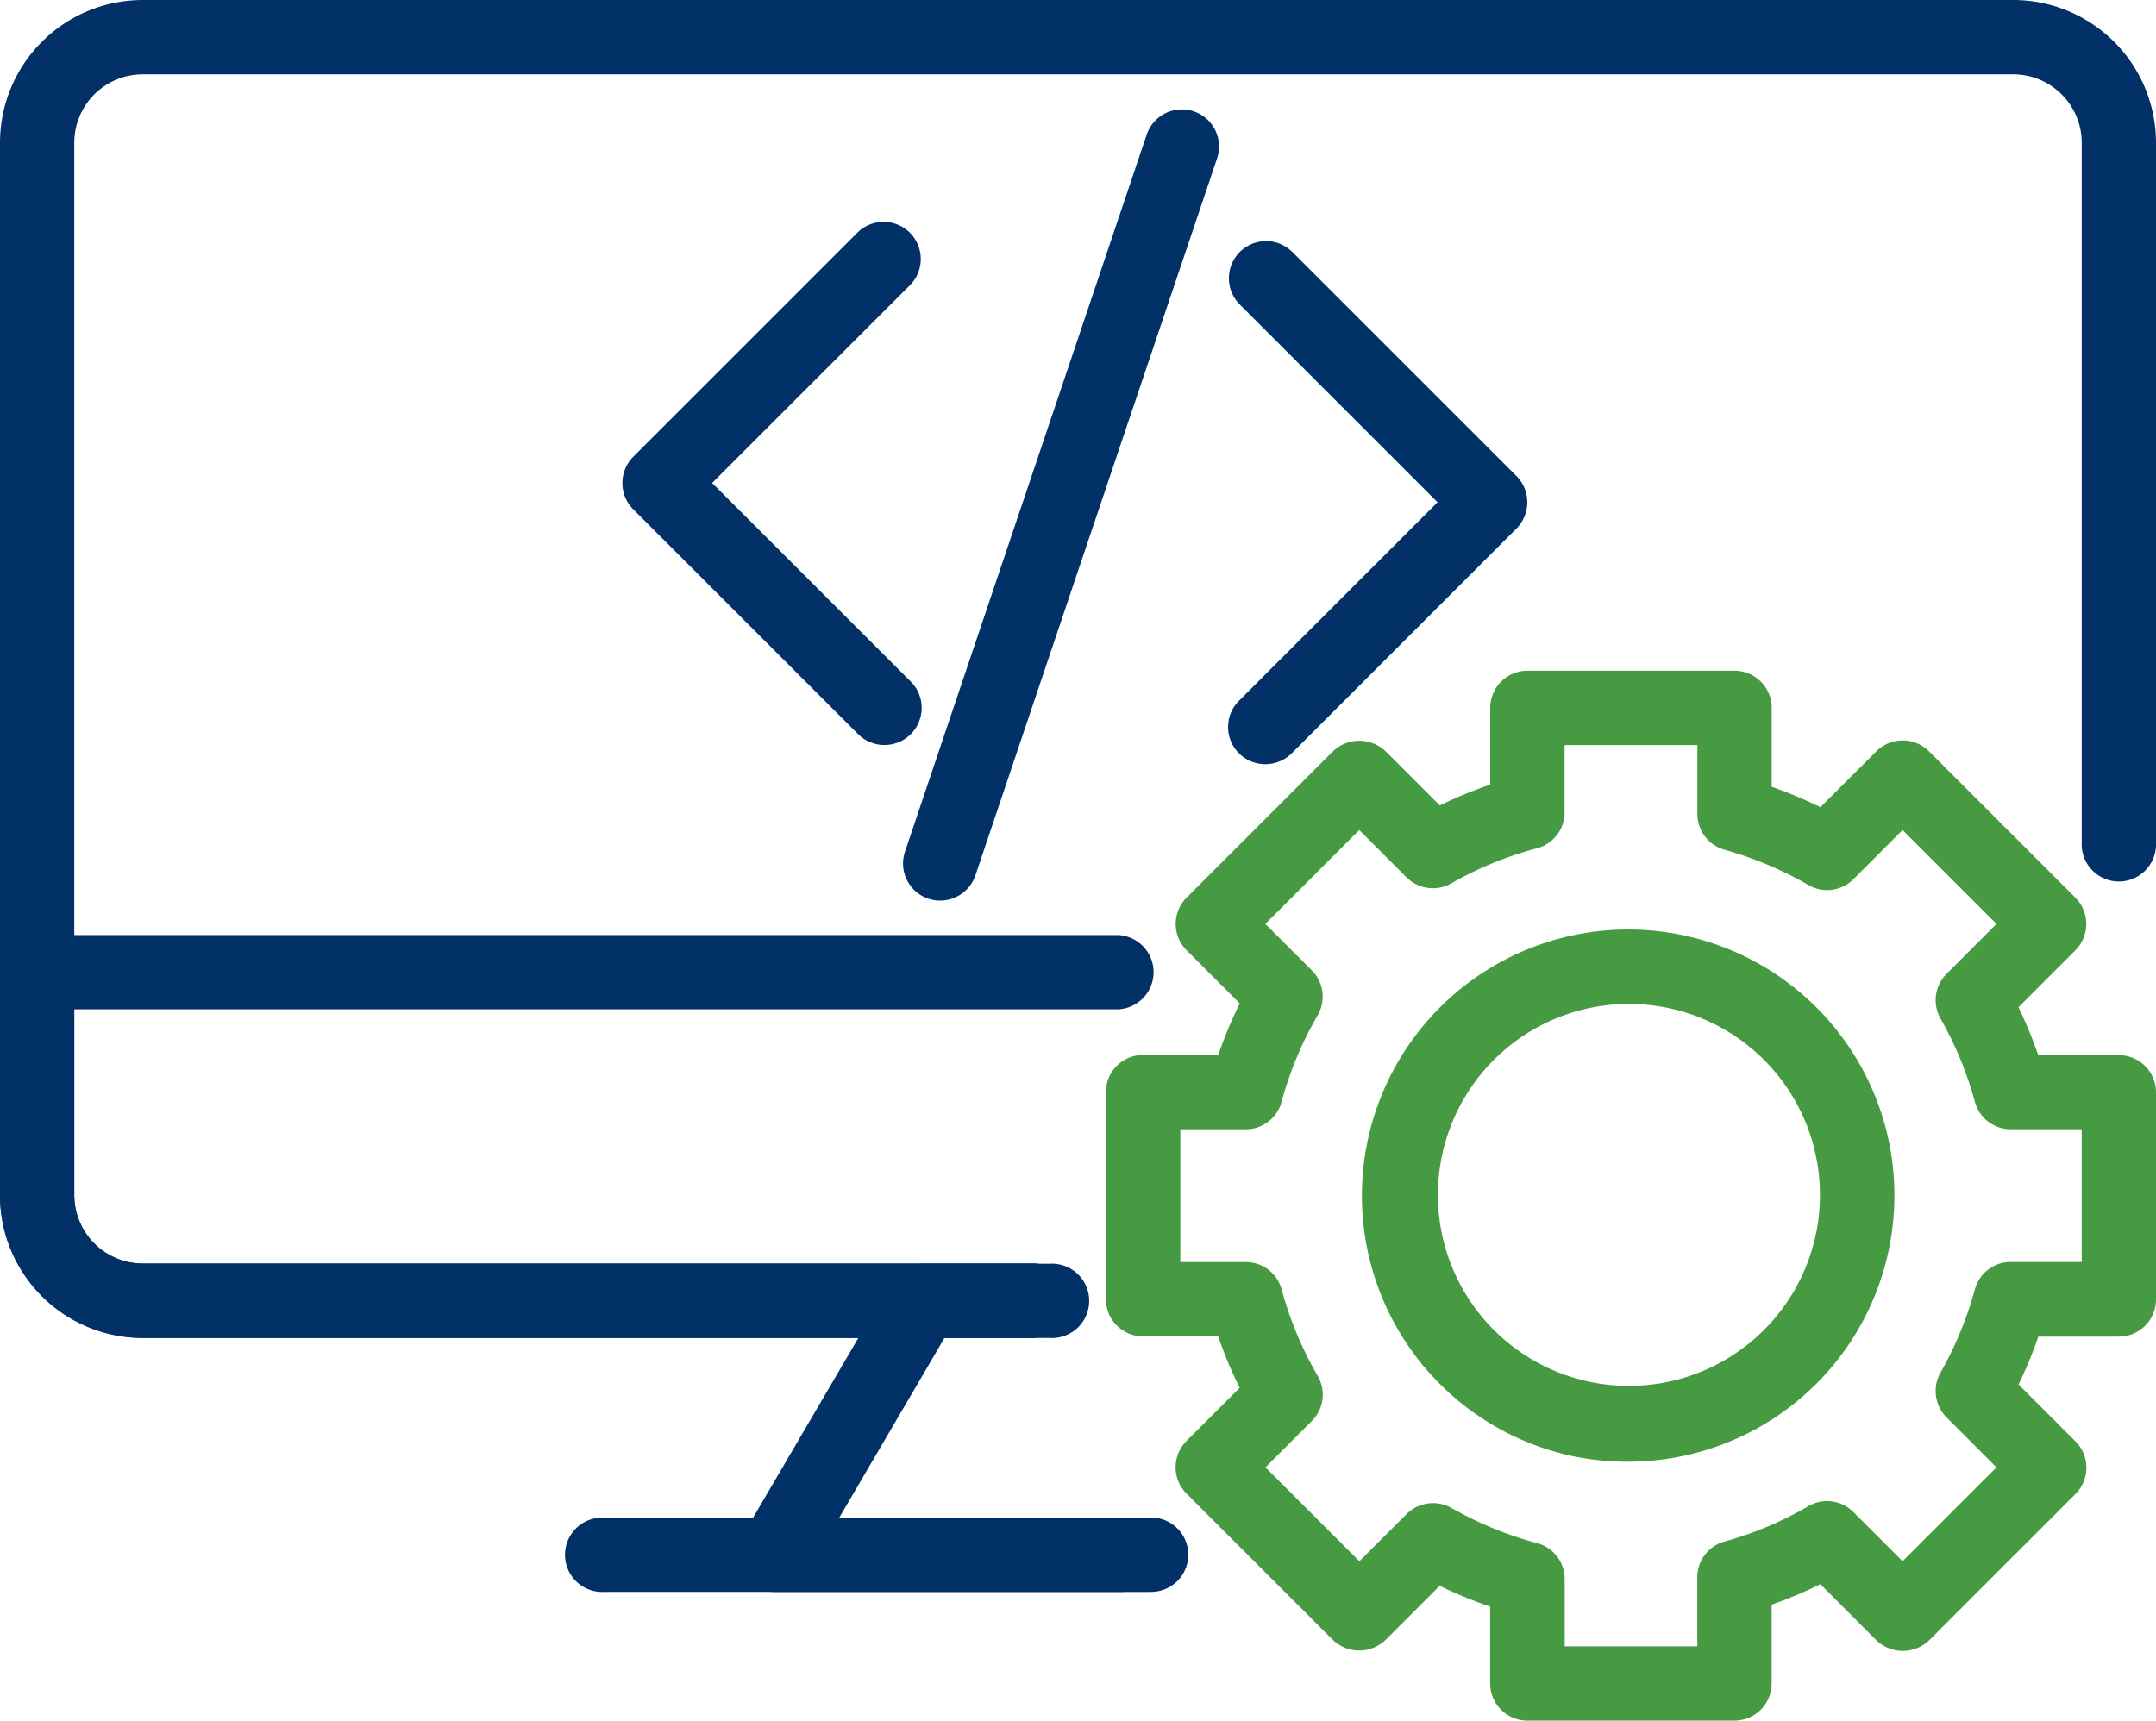
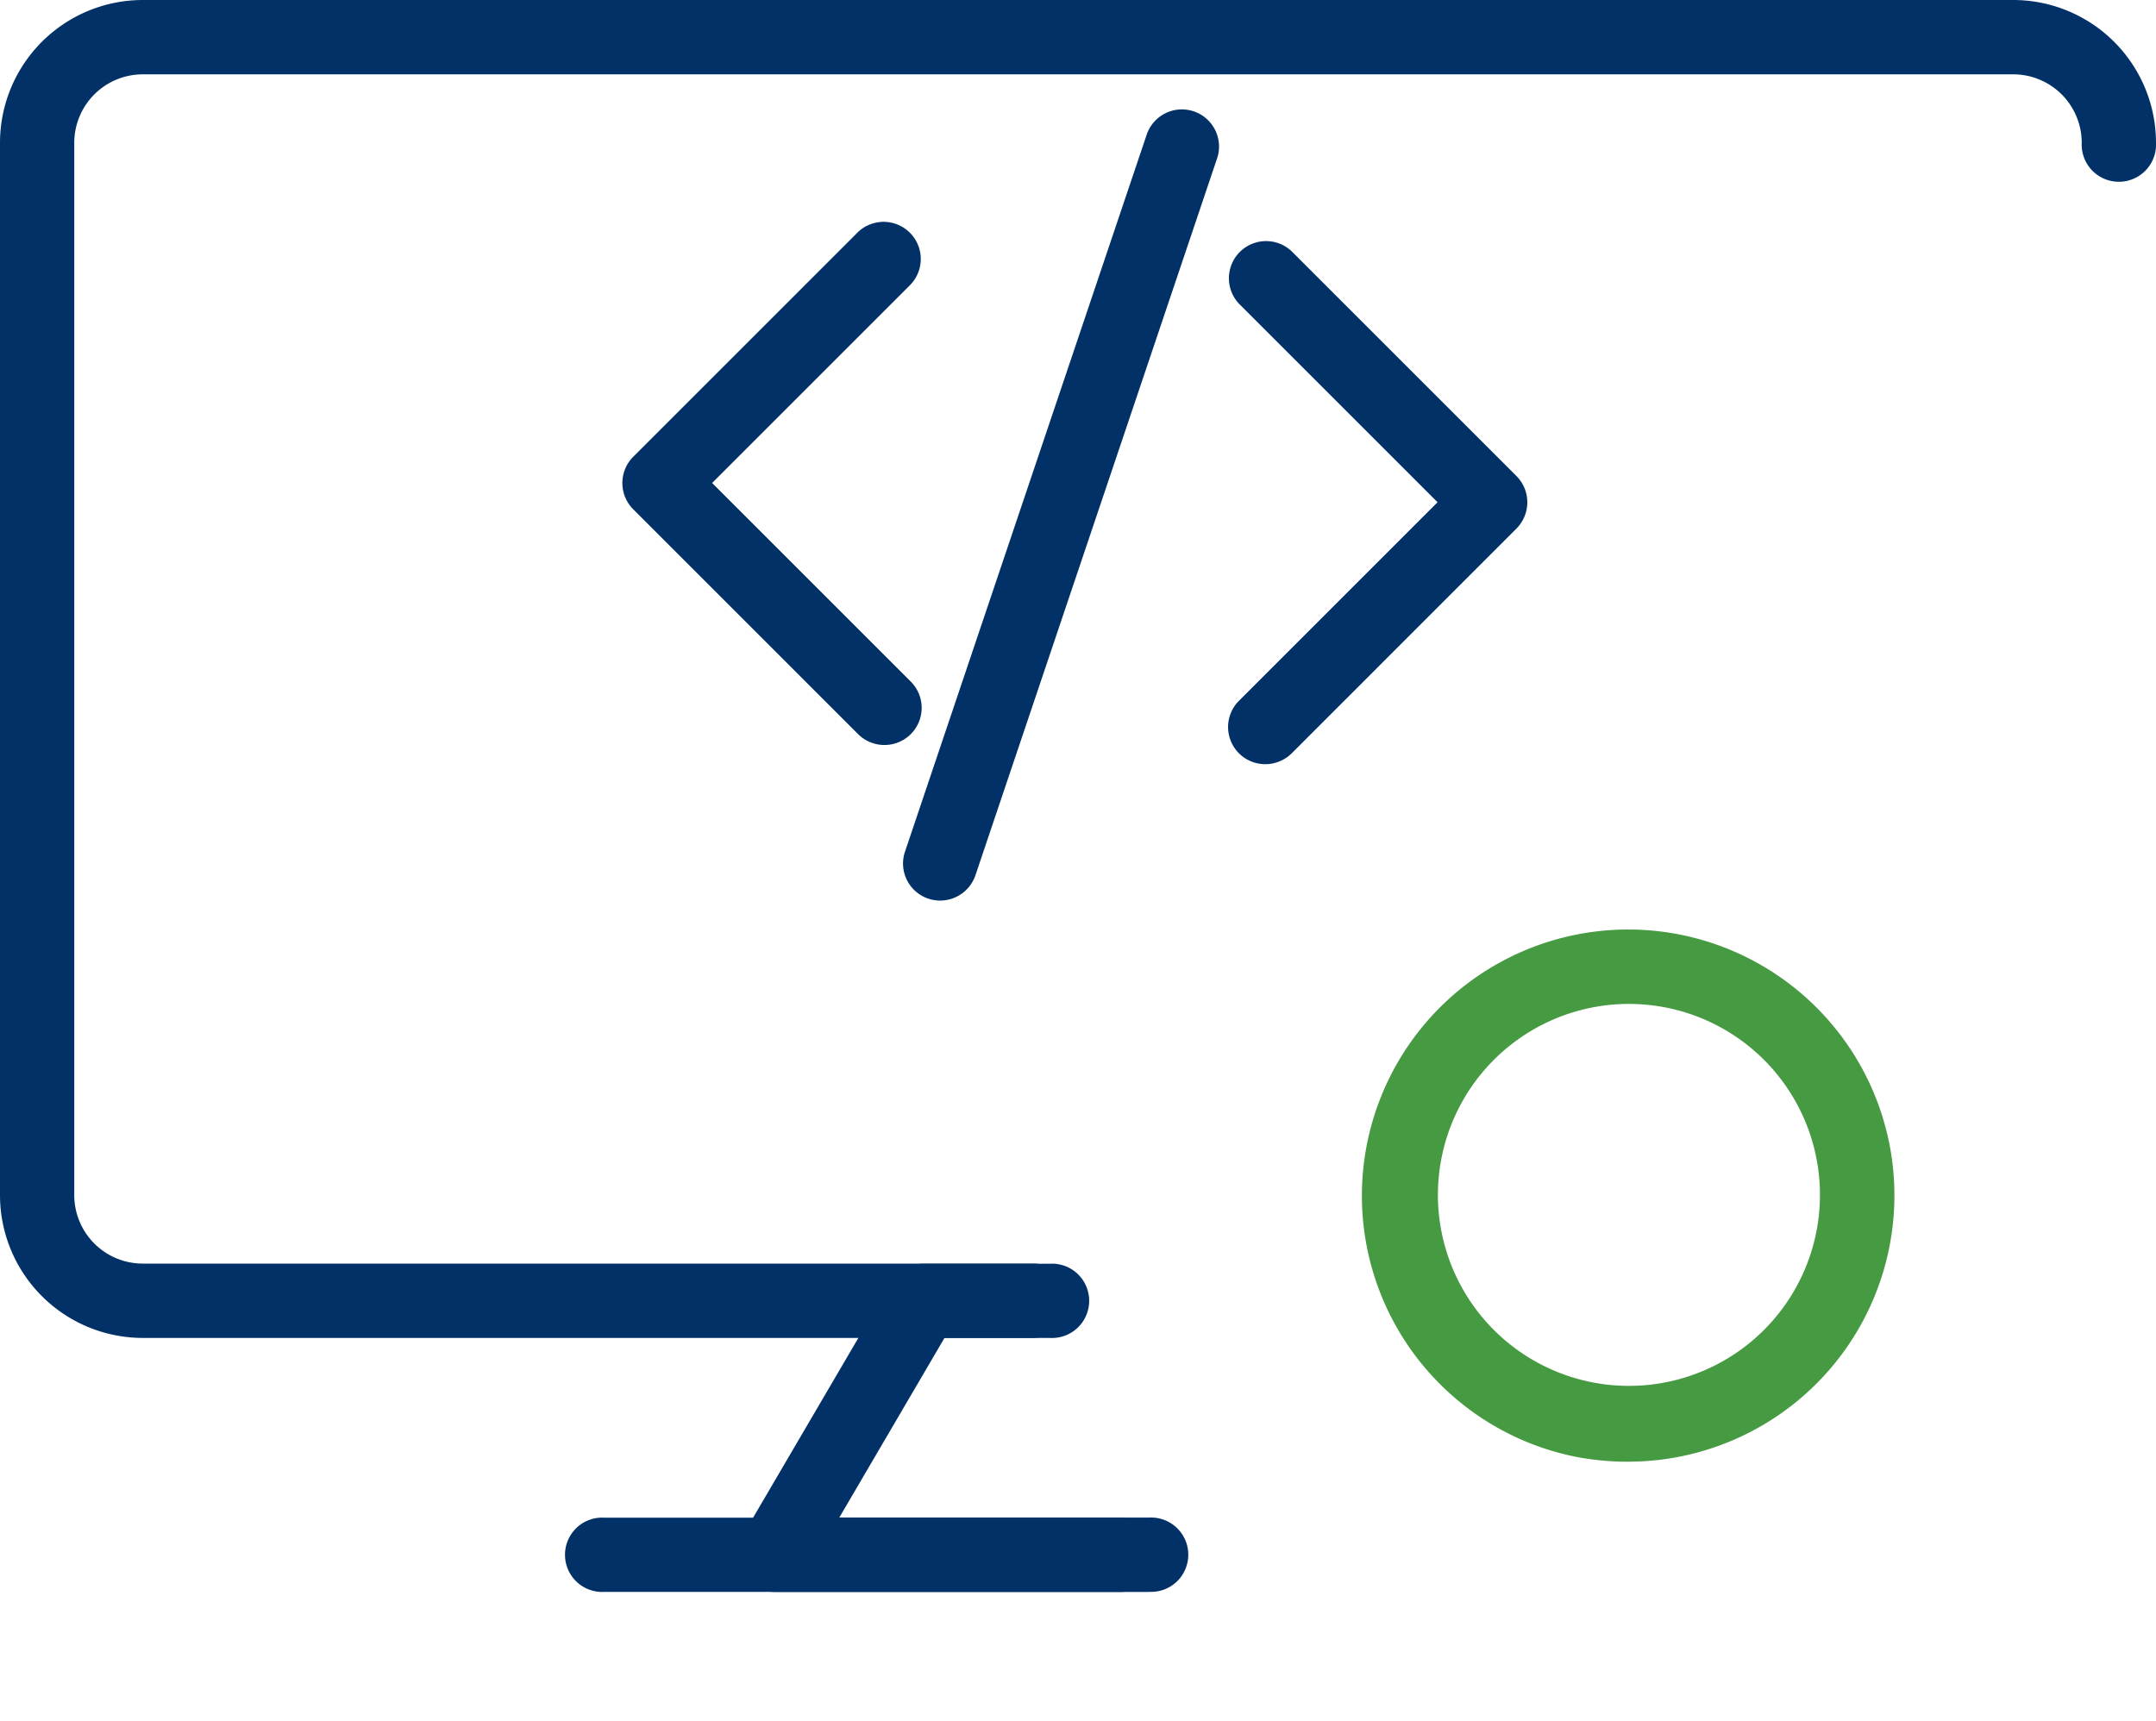
<svg xmlns="http://www.w3.org/2000/svg" width="90" height="71.839" viewBox="0 0 90 71.839">
  <g id="code_5735053" transform="translate(-1.5 -4.426)">
    <path id="Path_620" data-name="Path 620" d="M20.812,29.254a1.559,1.559,0,0,1-1.1-.453l-9.388-9.388a1.553,1.553,0,0,1,0-2.194l9.354-9.354a1.551,1.551,0,0,1,2.194,2.194l-8.255,8.255,8.292,8.292a1.55,1.55,0,0,1-1.1,2.647Z" transform="translate(17.61 6.278)" fill="#023168" />
    <path id="Path_621" data-name="Path 621" d="M19.572,29.509a1.55,1.55,0,0,1-1.1-2.647l8.289-8.289-8.255-8.255A1.551,1.551,0,1,1,20.7,8.124l9.354,9.354a1.553,1.553,0,0,1,0,2.194l-9.385,9.388a1.58,1.58,0,0,1-1.1.45Z" transform="translate(34.748 6.823)" fill="#023168" />
    <path id="Path_622" data-name="Path 622" d="M15.2,38.909a1.547,1.547,0,0,1-1.468-2.045l10.077-29.9a1.551,1.551,0,1,1,2.939.99l-10.077,29.9A1.556,1.556,0,0,1,15.2,38.909Z" transform="translate(25.547 3.118)" fill="#023168" />
-     <path id="Path_623" data-name="Path 623" d="M44.691,60.288H7.459A5.964,5.964,0,0,1,1.5,54.329V10.385A5.964,5.964,0,0,1,7.459,4.426H85.541A5.964,5.964,0,0,1,91.5,10.385V39.6a1.552,1.552,0,1,1-3.1,0V10.385a2.86,2.86,0,0,0-2.855-2.855H7.459A2.86,2.86,0,0,0,4.6,10.385V54.329a2.86,2.86,0,0,0,2.855,2.855H44.691a1.552,1.552,0,0,1,0,3.1Z" transform="translate(0 0)" fill="#023168" />
-     <path id="Path_624" data-name="Path 624" d="M44.691,33.827H7.459A5.964,5.964,0,0,1,1.5,27.868v-9.31a1.552,1.552,0,0,1,1.552-1.552h45.13a1.552,1.552,0,0,1,0,3.1H4.6v7.759a2.86,2.86,0,0,0,2.855,2.855H44.691a1.552,1.552,0,0,1,0,3.1Z" transform="translate(0 26.461)" fill="#023168" />
+     <path id="Path_623" data-name="Path 623" d="M44.691,60.288H7.459A5.964,5.964,0,0,1,1.5,54.329V10.385A5.964,5.964,0,0,1,7.459,4.426H85.541A5.964,5.964,0,0,1,91.5,10.385a1.552,1.552,0,1,1-3.1,0V10.385a2.86,2.86,0,0,0-2.855-2.855H7.459A2.86,2.86,0,0,0,4.6,10.385V54.329a2.86,2.86,0,0,0,2.855,2.855H44.691a1.552,1.552,0,0,1,0,3.1Z" transform="translate(0 0)" fill="#023168" />
    <path id="Path_625" data-name="Path 625" d="M28.614,35.134H12.97A1.551,1.551,0,0,1,11.629,32.8l6.207-10.6a1.557,1.557,0,0,1,1.341-.77h5.3a1.552,1.552,0,1,1,0,3.1h-4.41l-4.391,7.5H28.614a1.552,1.552,0,1,1,0,3.1Z" transform="translate(20.859 35.759)" fill="#023168" />
    <path id="Path_626" data-name="Path 626" d="M32.143,27.946H10.677a1.552,1.552,0,1,1,0-3.1H32.143a1.552,1.552,0,1,1,0,3.1Z" transform="translate(16.039 42.946)" fill="#023168" />
    <g id="Group_802" data-name="Group 802" transform="translate(47.664 32.432)">
-       <path id="Path_627" data-name="Path 627" d="M42.618,57.283H33.968a1.552,1.552,0,0,1-1.552-1.552V52.522a18.123,18.123,0,0,1-2.107-.866l-2.262,2.262a1.594,1.594,0,0,1-2.194,0l-6.114-6.114a1.553,1.553,0,0,1,0-2.194l2.222-2.222a18.026,18.026,0,0,1-.9-2.148H17.927a1.552,1.552,0,0,1-1.552-1.552V31.043a1.552,1.552,0,0,1,1.552-1.552h3.138a18.071,18.071,0,0,1,.9-2.151l-2.222-2.222a1.553,1.553,0,0,1,0-2.194l6.114-6.114a1.594,1.594,0,0,1,2.194,0l2.262,2.262a17.9,17.9,0,0,1,2.107-.866V15a1.552,1.552,0,0,1,1.552-1.552h8.649A1.552,1.552,0,0,1,44.169,15v3.293a18.606,18.606,0,0,1,2.033.853l2.337-2.334a1.553,1.553,0,0,1,2.194,0l6.114,6.114a1.553,1.553,0,0,1,0,2.194L54.47,27.5a18.51,18.51,0,0,1,.826,2h3.364a1.552,1.552,0,0,1,1.552,1.552v8.646a1.552,1.552,0,0,1-1.552,1.552H55.3a17.9,17.9,0,0,1-.826,2l2.377,2.377a1.553,1.553,0,0,1,0,2.194l-6.114,6.114a1.594,1.594,0,0,1-2.194,0L46.2,51.588a17.689,17.689,0,0,1-2.033.853v3.293a1.552,1.552,0,0,1-1.552,1.549Zm-7.1-3.1h5.546V51.3A1.545,1.545,0,0,1,42.2,49.807a14.792,14.792,0,0,0,3.5-1.477,1.548,1.548,0,0,1,1.878.245l2.054,2.054,3.92-3.92-2.086-2.089a1.551,1.551,0,0,1-.251-1.862,15.133,15.133,0,0,0,1.434-3.476,1.553,1.553,0,0,1,1.5-1.148h2.961V32.592H54.15a1.548,1.548,0,0,1-1.5-1.148,14.983,14.983,0,0,0-1.437-3.476,1.555,1.555,0,0,1,.254-1.862l2.086-2.086-3.92-3.92-2.054,2.054a1.551,1.551,0,0,1-1.874.245A15.043,15.043,0,0,0,42.2,20.923a1.551,1.551,0,0,1-1.133-1.493V16.553H35.523v2.809a1.547,1.547,0,0,1-1.158,1.5,14.874,14.874,0,0,0-3.575,1.468,1.562,1.562,0,0,1-1.865-.254L26.952,20.1l-3.92,3.92,1.94,1.94a1.554,1.554,0,0,1,.242,1.878,14.955,14.955,0,0,0-1.505,3.609,1.553,1.553,0,0,1-1.5,1.148H19.482v5.543h2.731a1.544,1.544,0,0,1,1.5,1.148,14.985,14.985,0,0,0,1.505,3.606,1.554,1.554,0,0,1-.242,1.878l-1.94,1.94,3.92,3.92,1.974-1.974a1.566,1.566,0,0,1,1.865-.254,15.163,15.163,0,0,0,3.578,1.471,1.551,1.551,0,0,1,1.154,1.5V54.18Z" transform="translate(-16.375 -13.45)" fill="#469a42" />
-     </g>
+       </g>
    <g id="Group_803" data-name="Group 803" transform="translate(58.363 43.235)">
      <path id="Path_628" data-name="Path 628" d="M30.925,39.152a11.447,11.447,0,0,1-2.157-.2A11.116,11.116,0,1,1,41.83,25.881a11.118,11.118,0,0,1-10.906,13.27Zm0-19.114a7.974,7.974,0,1,0,1.583.152,8.18,8.18,0,0,0-1.583-.152Z" transform="translate(-19.823 -16.931)" fill="#469a42" />
    </g>
  </g>
</svg>